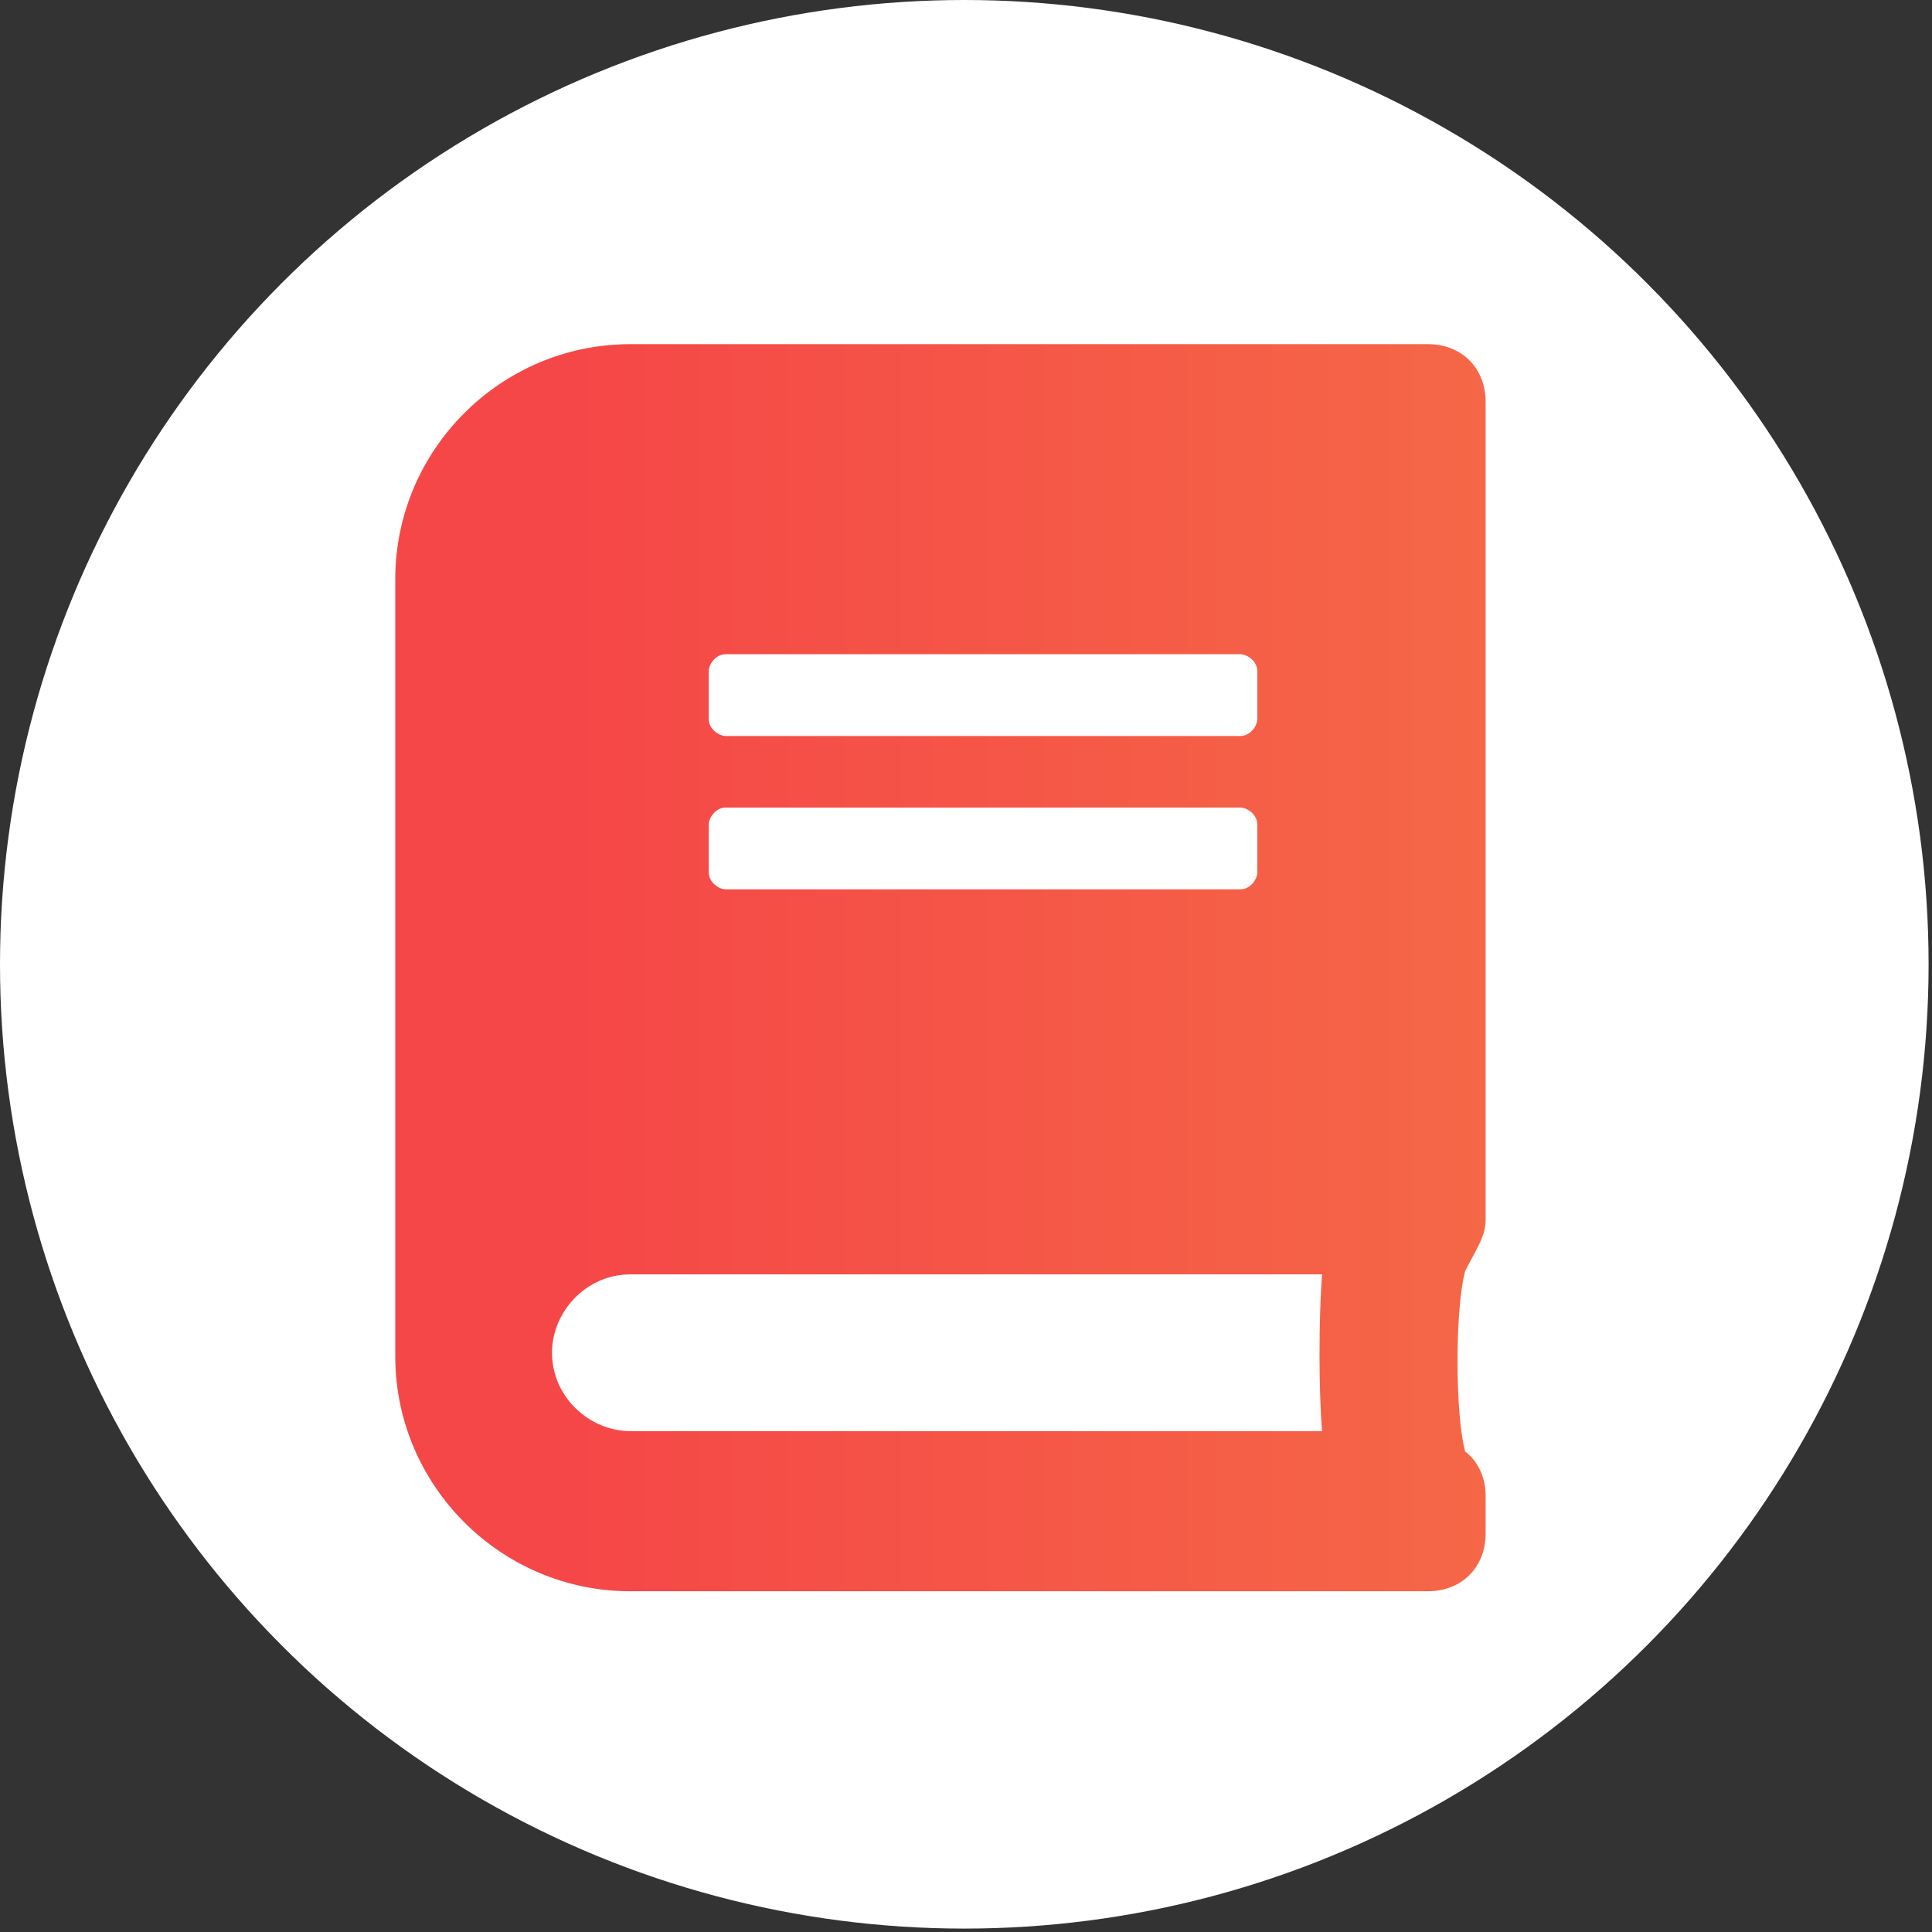
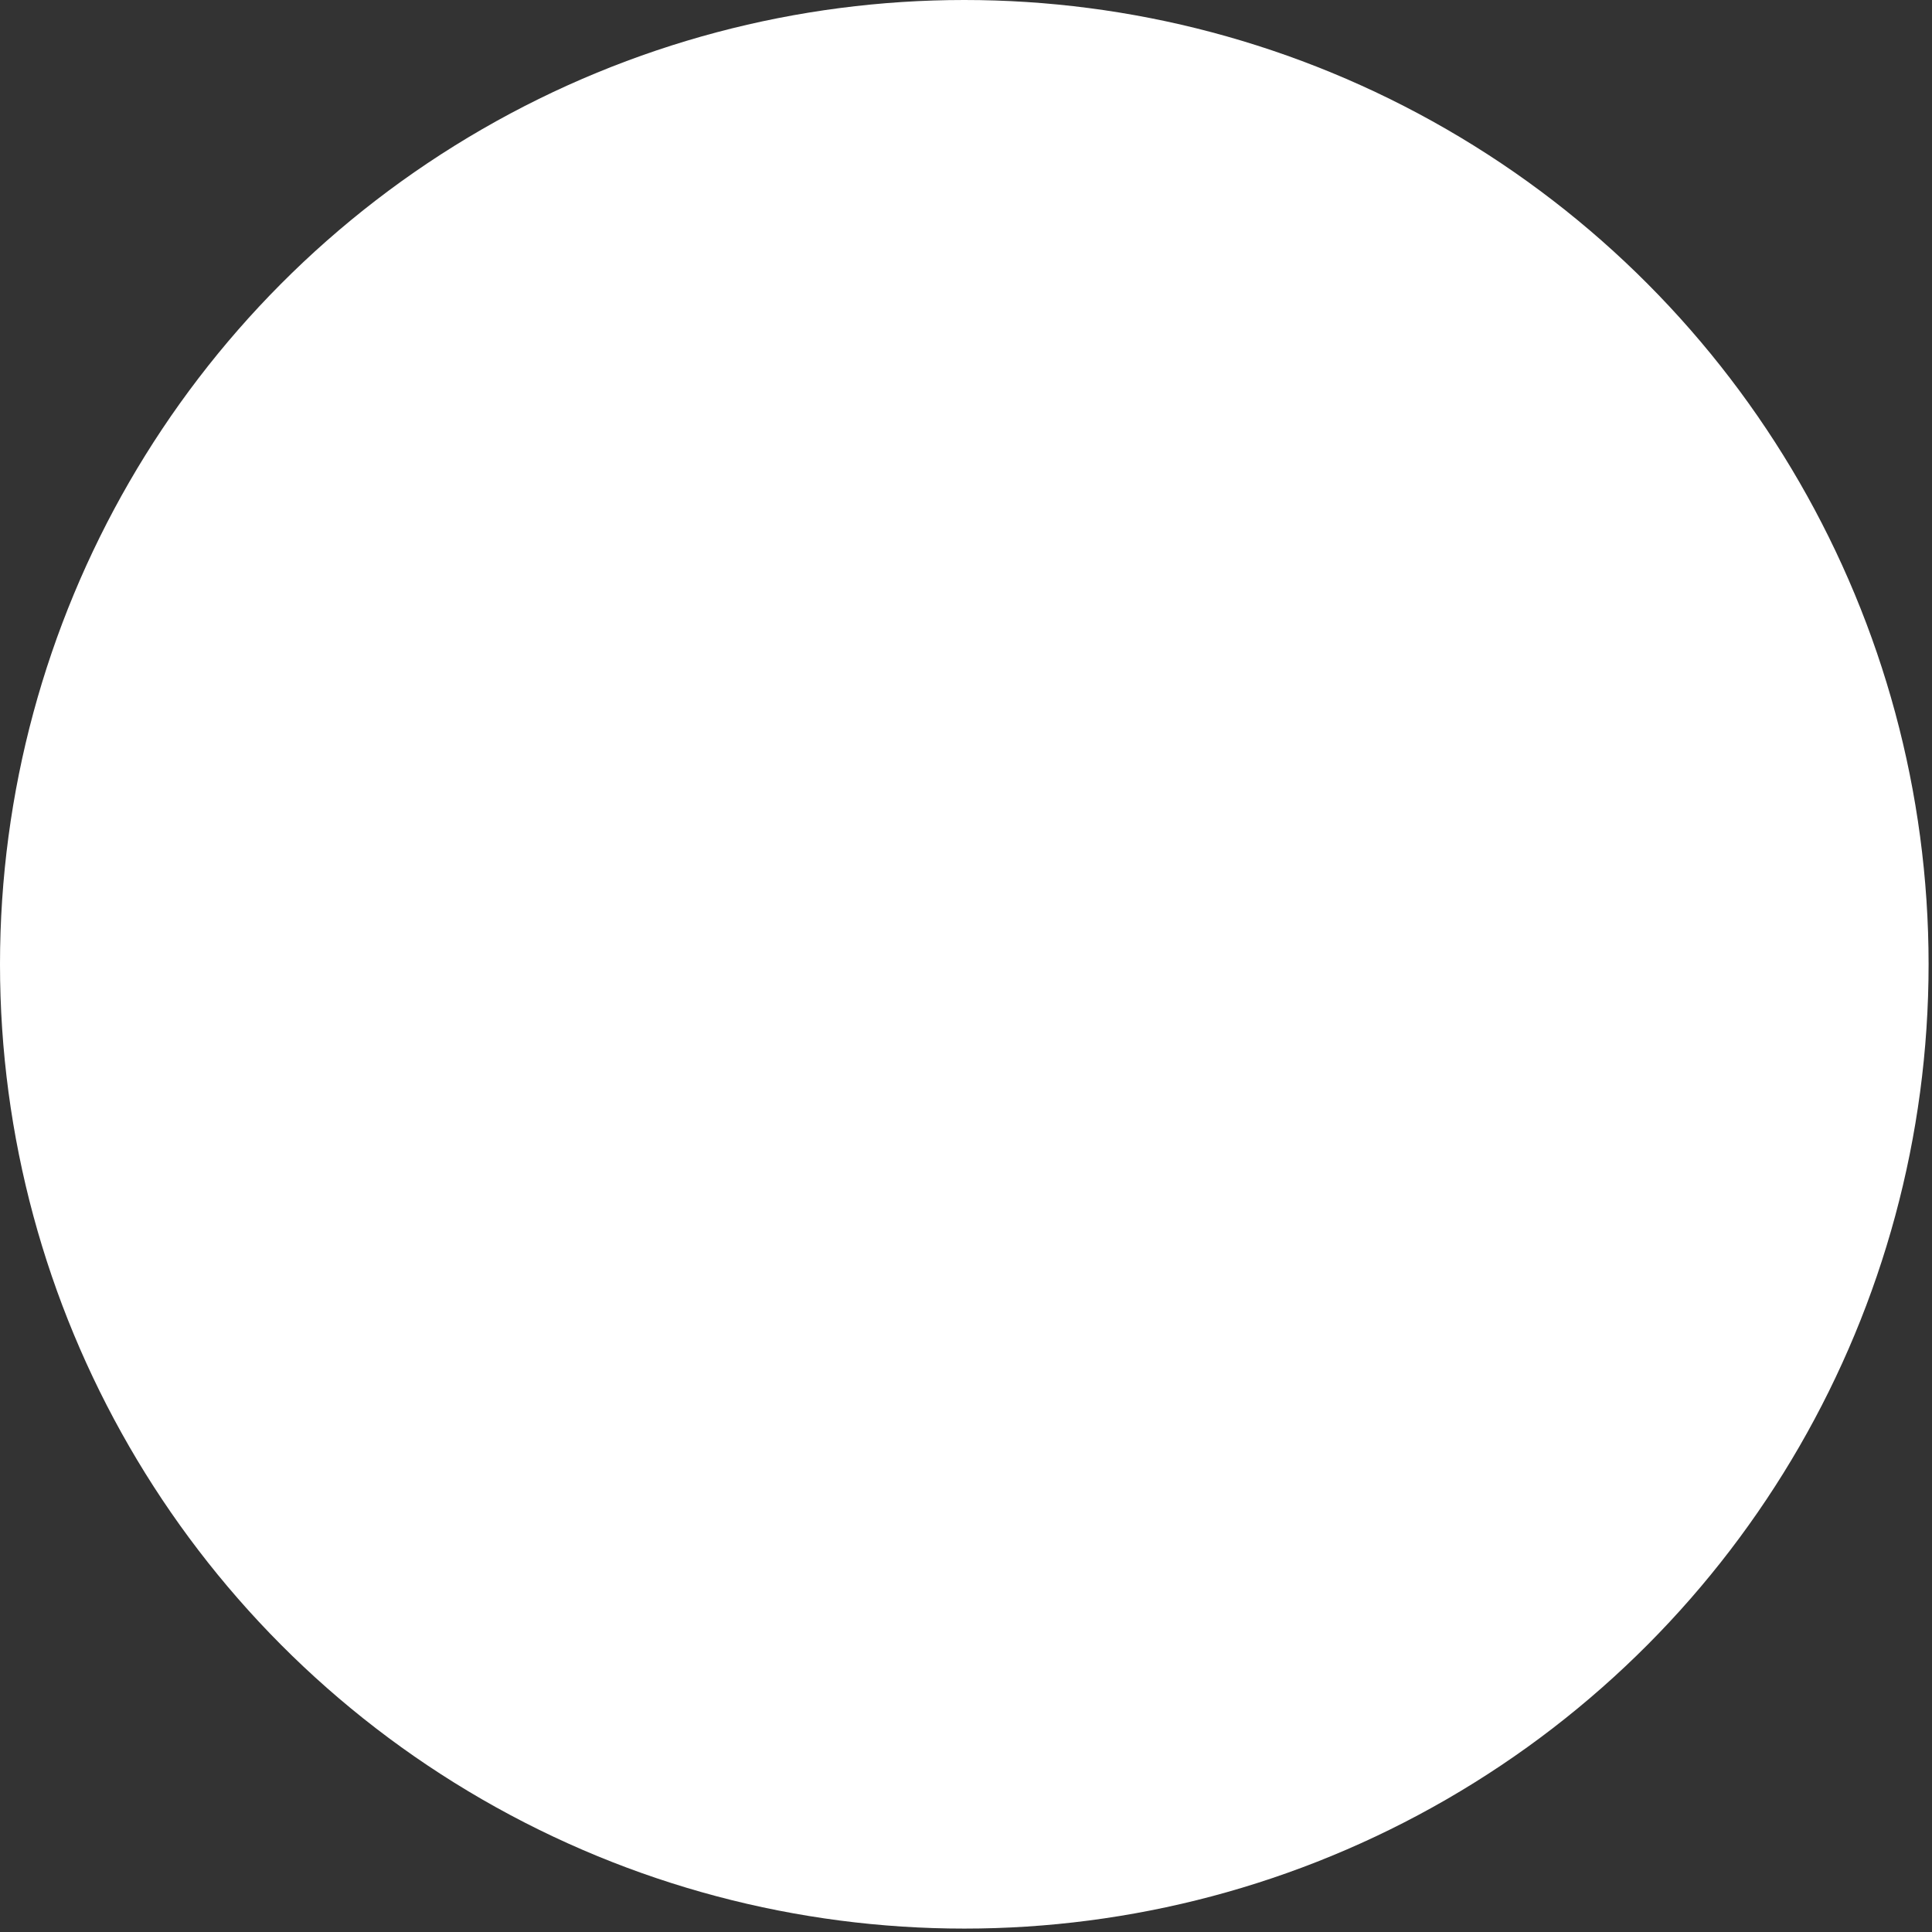
<svg xmlns="http://www.w3.org/2000/svg" version="1.1" id="レイヤー_1" x="0px" y="0px" viewBox="0 0 56.7 56.7" style="enable-background:new 0 0 56.7 56.7;" xml:space="preserve">
  <rect x="0" y="0" width="56.7" height="56.7" fill="#333333" stroke="none" />
  <style type="text/css">
	.st0{fill:#FFFFFF;}
	.st1{fill:url(#SVGID_1_);}
</style>
  <g>
    <circle class="st0" cx="28.3" cy="28.3" r="28.3" />
    <linearGradient id="SVGID_1_" gradientUnits="userSpaceOnUse" x1="11.679" y1="28.403" x2="43.597" y2="28.403">
      <stop offset="0.162" style="stop-color:#F54747" />
      <stop offset="1" style="stop-color:#F56747" />
    </linearGradient>
-     <path class="st1" d="M43.6,35.8V11.8c0-1-0.7-1.7-1.7-1.7H18.5c-3.8,0-6.9,3.1-6.9,6.9v22.8c0,3.8,3.1,6.9,6.9,6.9h23.4   c1,0,1.7-0.7,1.7-1.7v-1.1c0-0.5-0.2-1-0.6-1.3c-0.3-1.1-0.3-4.2,0-5.3C43.3,36.7,43.6,36.3,43.6,35.8L43.6,35.8z M20.8,19.7   c0-0.2,0.2-0.5,0.5-0.5h15.1c0.2,0,0.5,0.2,0.5,0.5v1.4c0,0.2-0.2,0.5-0.5,0.5H21.3c-0.2,0-0.5-0.2-0.5-0.5V19.7z M20.8,24.2   c0-0.2,0.2-0.5,0.5-0.5h15.1c0.2,0,0.5,0.2,0.5,0.5v1.4c0,0.2-0.2,0.5-0.5,0.5H21.3c-0.2,0-0.5-0.2-0.5-0.5V24.2z M38.8,42H18.5   c-1.2,0-2.3-1-2.3-2.3c0-1.2,1-2.3,2.3-2.3h20.3C38.7,38.7,38.7,40.8,38.8,42z" />
  </g>
</svg>